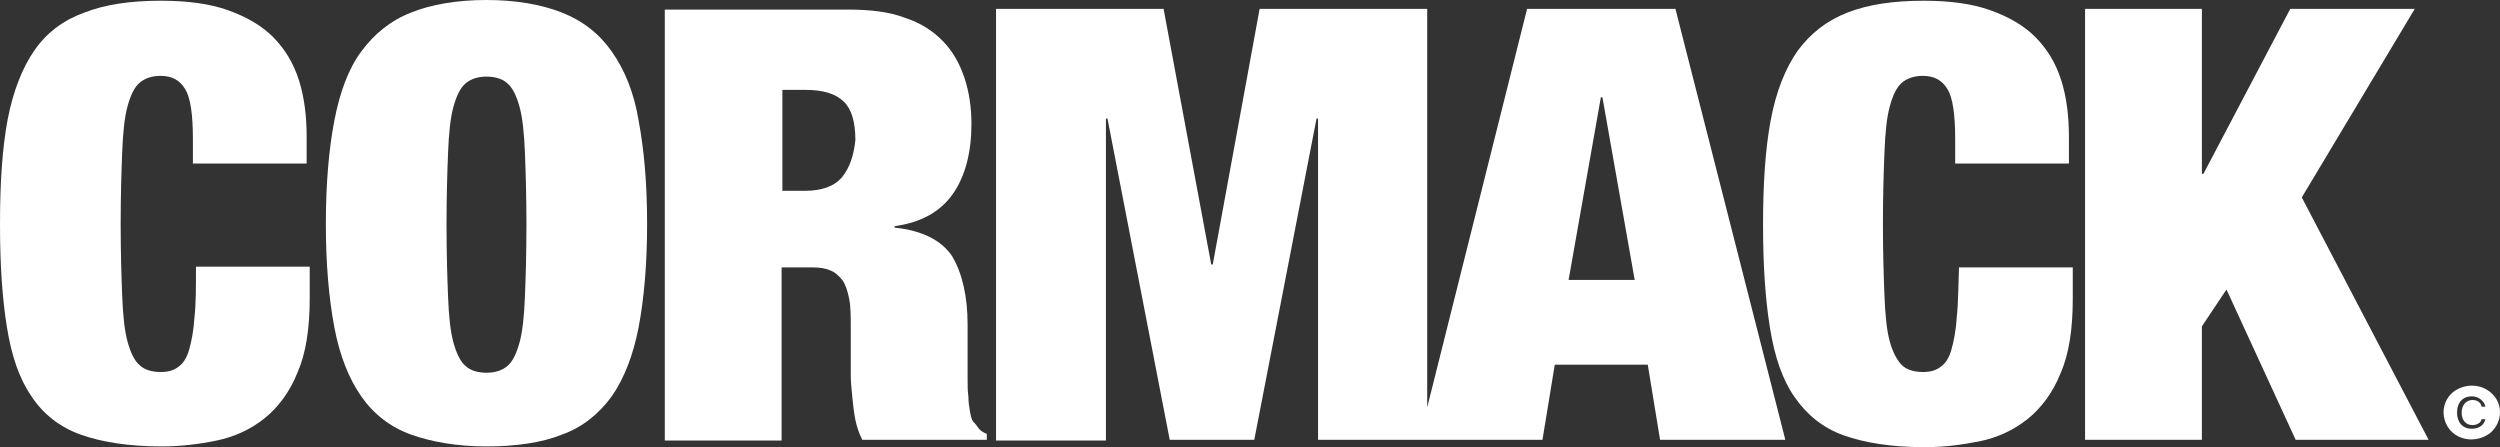
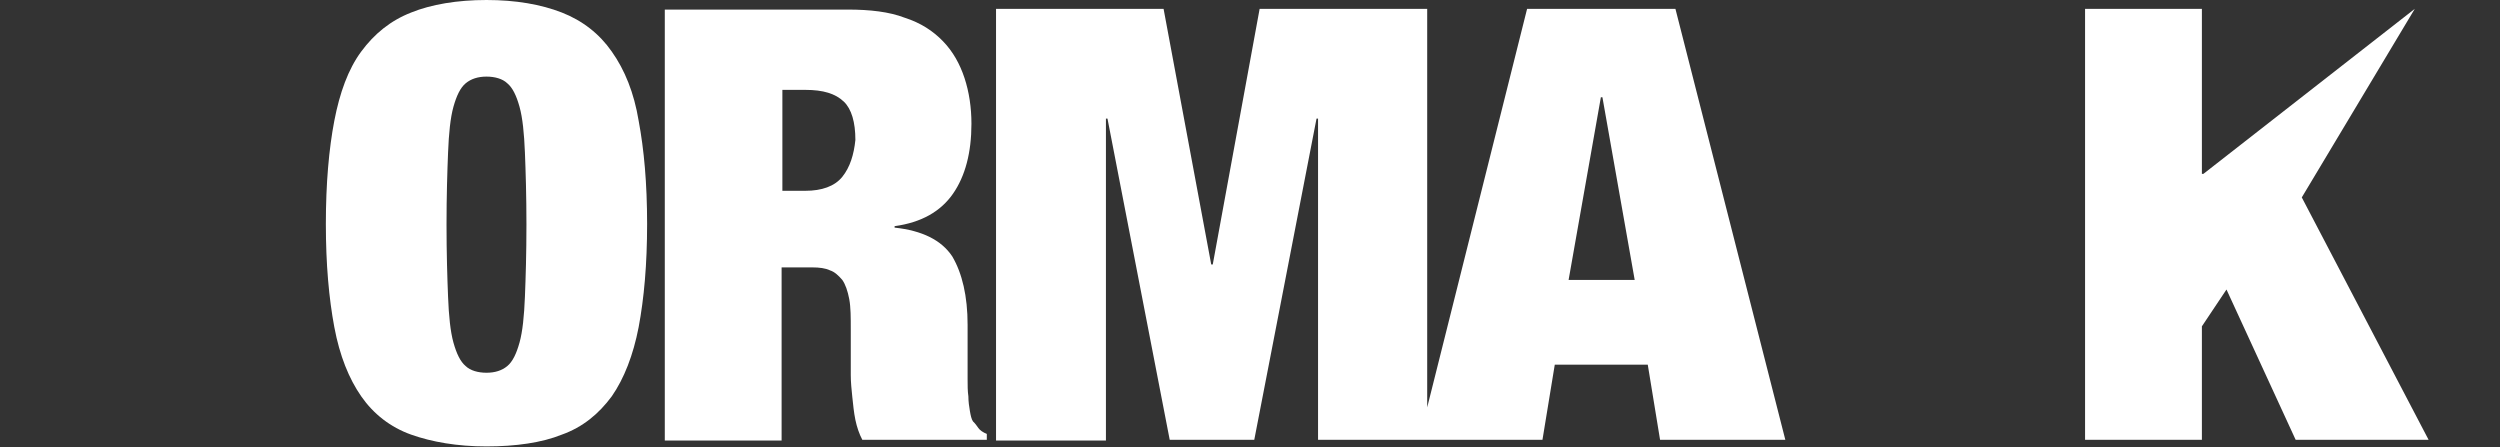
<svg xmlns="http://www.w3.org/2000/svg" width="123" height="22" viewBox="0 0 123 22" fill="none">
  <rect x="0" y="0" width="123" height="22" fill="#333333" stroke="none" />
  <g id="Layer_1" clip-path="url(#clip0_64_423)">
-     <path id="Vector" d="M9.567 15.621C9.529 16.273 9.415 16.817 9.302 17.216C9.188 17.614 8.999 17.904 8.772 18.049C8.546 18.231 8.243 18.303 7.903 18.303C7.487 18.303 7.109 18.194 6.882 17.977C6.617 17.759 6.428 17.361 6.277 16.817C6.126 16.273 6.05 15.512 6.012 14.57C5.974 13.628 5.937 12.432 5.937 11.018C5.937 9.605 5.974 8.409 6.012 7.466C6.05 6.524 6.126 5.763 6.277 5.219C6.428 4.675 6.617 4.277 6.882 4.059C7.147 3.842 7.487 3.733 7.903 3.733C8.47 3.733 8.848 3.951 9.113 4.386C9.377 4.82 9.491 5.654 9.491 6.85V8.046H15.087V6.741C15.087 5.727 14.974 4.784 14.709 3.951C14.444 3.117 14.028 2.428 13.461 1.848C12.894 1.269 12.138 0.834 11.23 0.507C10.323 0.181 9.226 0.036 7.903 0.036C6.428 0.036 5.18 0.217 4.159 0.616C3.138 0.979 2.307 1.595 1.702 2.465C1.097 3.334 0.643 4.494 0.378 5.872C0.113 7.285 0 8.988 0 11.018C0 13.048 0.113 14.679 0.34 16.092C0.567 17.506 0.945 18.629 1.55 19.499C2.118 20.369 2.949 21.021 3.97 21.384C4.991 21.746 6.315 21.964 7.941 21.964C8.886 21.964 9.793 21.855 10.663 21.674C11.533 21.493 12.327 21.13 13.008 20.587C13.688 20.043 14.255 19.282 14.633 18.339C15.049 17.397 15.238 16.165 15.238 14.679V13.12H9.642C9.642 14.135 9.642 14.969 9.567 15.621Z" fill="white" />
    <path id="Vector_2" d="M25.826 14.606C25.788 15.549 25.712 16.31 25.561 16.853C25.41 17.397 25.221 17.796 24.956 18.013C24.692 18.231 24.351 18.339 23.935 18.339C23.519 18.339 23.141 18.231 22.914 18.013C22.65 17.796 22.461 17.397 22.309 16.853C22.158 16.31 22.082 15.549 22.045 14.606C22.007 13.664 21.969 12.468 21.969 11.054C21.969 9.641 22.007 8.445 22.045 7.502C22.082 6.56 22.158 5.799 22.309 5.255C22.461 4.712 22.65 4.313 22.914 4.096C23.179 3.878 23.519 3.769 23.935 3.769C24.351 3.769 24.729 3.878 24.956 4.096C25.221 4.313 25.41 4.712 25.561 5.255C25.712 5.799 25.788 6.56 25.826 7.502C25.864 8.445 25.901 9.641 25.901 11.054C25.901 12.468 25.864 13.664 25.826 14.606ZM30.099 2.537C29.494 1.667 28.662 1.015 27.641 0.616C26.62 0.217 25.372 0 23.935 0C22.498 0 21.213 0.217 20.23 0.616C19.209 1.015 18.415 1.667 17.772 2.537C17.129 3.407 16.713 4.567 16.448 5.944C16.184 7.321 16.032 9.025 16.032 11.018C16.032 13.011 16.184 14.679 16.448 16.092C16.713 17.506 17.167 18.629 17.772 19.499C18.377 20.369 19.209 21.021 20.23 21.384C21.251 21.746 22.498 21.964 23.935 21.964C25.372 21.964 26.658 21.782 27.641 21.384C28.662 21.021 29.456 20.369 30.099 19.499C30.704 18.629 31.157 17.47 31.422 16.092C31.687 14.679 31.838 13.011 31.838 11.018C31.838 9.025 31.687 7.357 31.422 5.944C31.195 4.567 30.741 3.443 30.099 2.537Z" fill="white" />
    <path id="Vector_3" d="M41.442 8.699C41.064 9.17 40.422 9.387 39.627 9.387H38.493V4.422H39.627C40.497 4.422 41.102 4.603 41.518 5.002C41.896 5.364 42.085 6.016 42.085 6.886C42.01 7.611 41.821 8.227 41.442 8.699ZM48.135 21.058C48.06 20.949 47.984 20.84 47.87 20.732C47.795 20.623 47.757 20.442 47.719 20.224C47.681 20.007 47.644 19.753 47.644 19.499C47.606 19.245 47.606 18.956 47.606 18.666V15.983C47.606 14.57 47.341 13.447 46.85 12.613C46.32 11.816 45.375 11.344 44.014 11.199V11.127C45.337 10.946 46.282 10.402 46.887 9.532C47.492 8.662 47.795 7.502 47.795 6.089C47.795 5.292 47.681 4.53 47.455 3.842C47.228 3.153 46.887 2.537 46.396 2.03C45.904 1.522 45.299 1.124 44.505 0.87C43.749 0.58 42.804 0.471 41.707 0.471H32.708V21.674H38.455V13.156H39.968C40.308 13.156 40.611 13.193 40.837 13.302C41.064 13.374 41.253 13.555 41.442 13.773C41.594 13.99 41.707 14.316 41.783 14.715C41.858 15.114 41.858 15.621 41.858 16.201V18.448C41.858 18.811 41.896 19.173 41.934 19.535C41.972 19.898 42.01 20.297 42.085 20.659C42.161 21.021 42.274 21.348 42.426 21.638H48.551V21.348C48.362 21.275 48.211 21.166 48.135 21.058Z" fill="white" />
    <path id="Vector_4" d="M77.175 13.773L78.763 4.784H78.839L80.427 13.773H77.175ZM75.133 0.435L70.218 20.043V0.435H61.974L59.668 13.011H59.592L57.248 0.435H49.005V21.674H54.412V5.835H54.488L57.55 21.638H61.71L64.773 5.835H64.848V21.638H75.889L76.495 17.941H81.07L81.675 21.638H87.838L82.431 0.435H75.133Z" fill="white" />
-     <path id="Vector_5" d="M96.27 15.621C96.233 16.273 96.119 16.817 96.006 17.216C95.892 17.614 95.703 17.904 95.476 18.049C95.249 18.231 94.947 18.303 94.607 18.303C94.191 18.303 93.813 18.194 93.586 17.977C93.359 17.759 93.132 17.361 92.981 16.817C92.829 16.273 92.754 15.512 92.716 14.57C92.678 13.628 92.64 12.432 92.64 11.018C92.64 9.605 92.678 8.409 92.716 7.466C92.754 6.524 92.829 5.763 92.981 5.219C93.132 4.675 93.321 4.277 93.586 4.059C93.85 3.842 94.191 3.733 94.607 3.733C95.174 3.733 95.552 3.951 95.817 4.386C96.081 4.82 96.195 5.654 96.195 6.85V8.046H101.791V6.741C101.791 5.727 101.678 4.784 101.413 3.951C101.148 3.117 100.732 2.428 100.165 1.848C99.598 1.269 98.842 0.834 97.934 0.507C97.027 0.181 95.93 0.036 94.644 0.036C93.17 0.036 91.922 0.217 90.901 0.616C89.88 1.015 89.086 1.631 88.443 2.501C87.838 3.371 87.385 4.494 87.12 5.908C86.855 7.321 86.742 9.025 86.742 11.054C86.742 13.084 86.855 14.715 87.082 16.128C87.309 17.542 87.687 18.666 88.292 19.535C88.897 20.405 89.691 21.058 90.712 21.42C91.733 21.782 93.056 22 94.682 22C95.628 22 96.497 21.891 97.405 21.71C98.275 21.529 99.069 21.166 99.749 20.623C100.43 20.079 100.997 19.318 101.375 18.376C101.791 17.433 101.98 16.201 101.98 14.715V13.156H96.384C96.346 14.135 96.346 14.969 96.27 15.621Z" fill="white" />
-     <path id="Vector_6" d="M113.248 9.713L118.807 0.435H112.681L108.408 8.554H108.333V0.435H102.585V21.638H108.333V16.056L109.543 14.244L112.946 21.638H119.487L113.248 9.713Z" fill="white" />
-     <path id="Vector_7" d="M122.626 19.39C122.096 18.847 121.227 18.847 120.659 19.318C120.092 19.825 120.092 20.659 120.584 21.203C121.113 21.746 121.983 21.746 122.55 21.275C123.117 20.768 123.155 19.898 122.626 19.39ZM121.643 20.913C121.869 20.913 122.058 20.804 122.096 20.623H122.285C122.21 20.913 121.983 21.094 121.605 21.094C121.151 21.094 120.886 20.768 120.886 20.297C120.886 19.789 121.189 19.499 121.605 19.499C121.945 19.499 122.21 19.717 122.285 20.007H122.096C122.058 19.789 121.869 19.68 121.643 19.68C121.34 19.68 121.113 19.934 121.113 20.297C121.113 20.695 121.34 20.913 121.643 20.913Z" fill="white" />
+     <path id="Vector_6" d="M113.248 9.713L118.807 0.435L108.408 8.554H108.333V0.435H102.585V21.638H108.333V16.056L109.543 14.244L112.946 21.638H119.487L113.248 9.713Z" fill="white" />
  </g>
  <defs>
    <clipPath id="clip0_64_423">
      <rect width="123" height="22" fill="white" />
    </clipPath>
  </defs>
</svg>